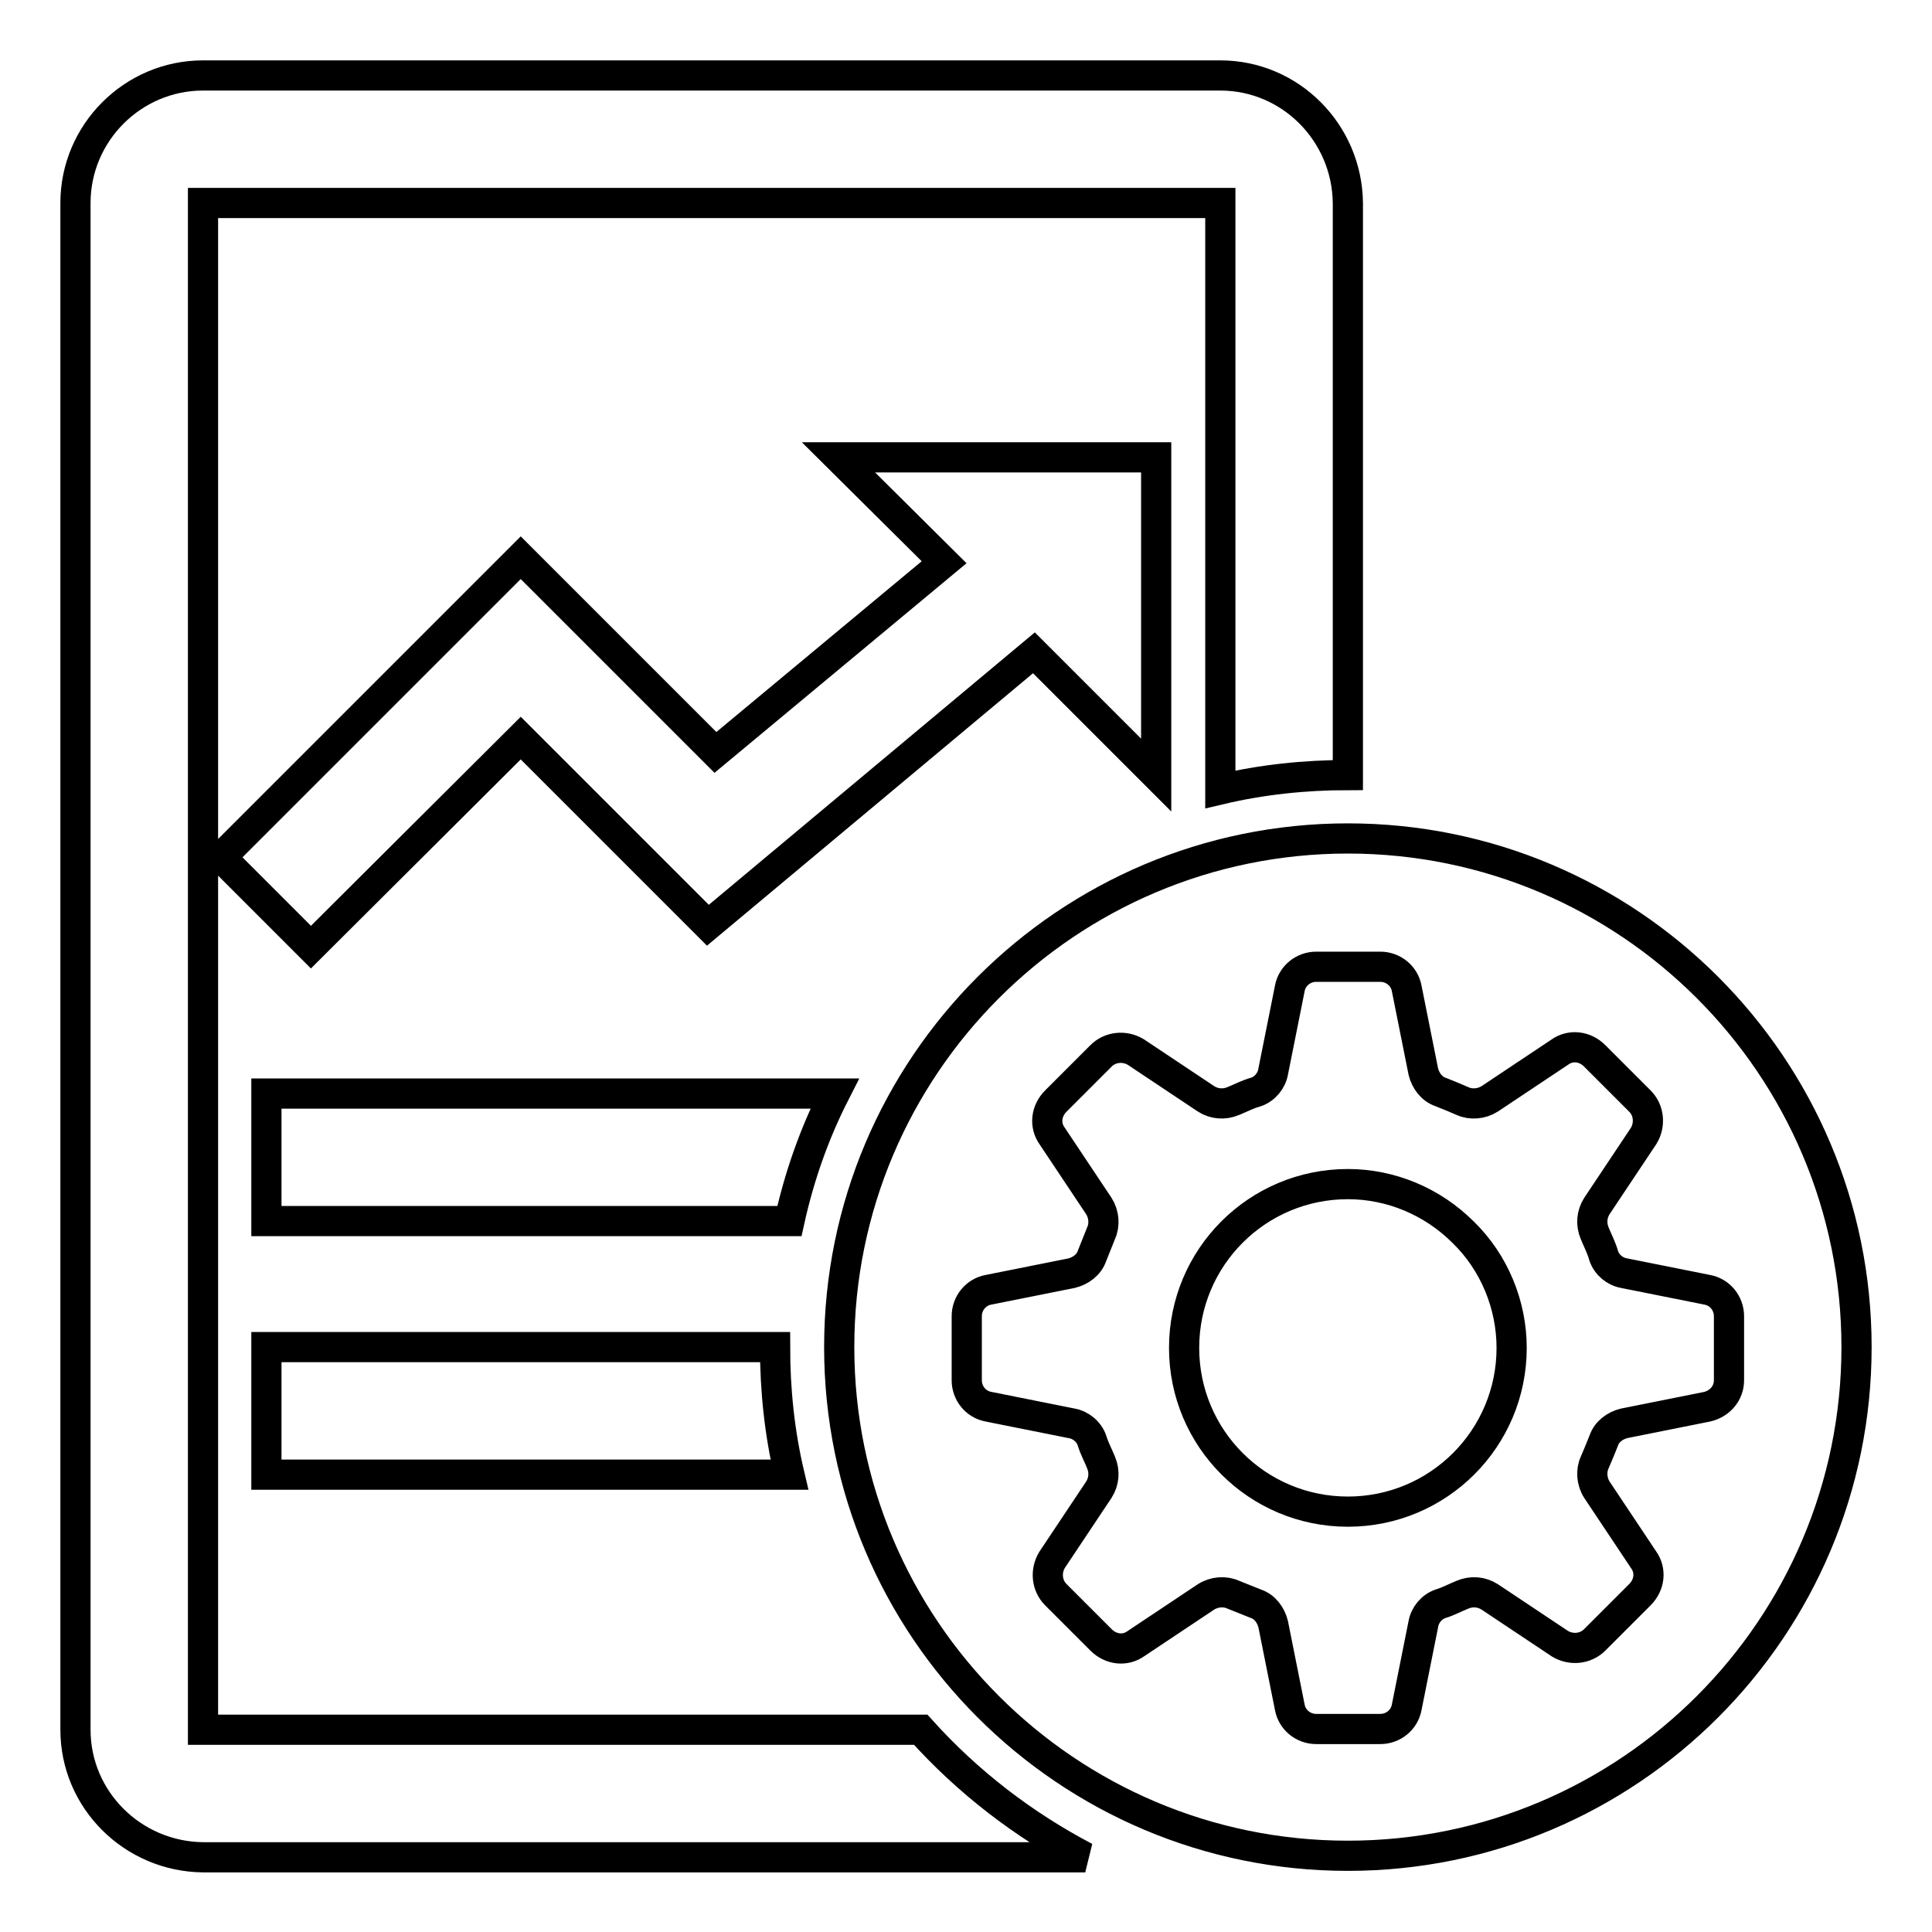
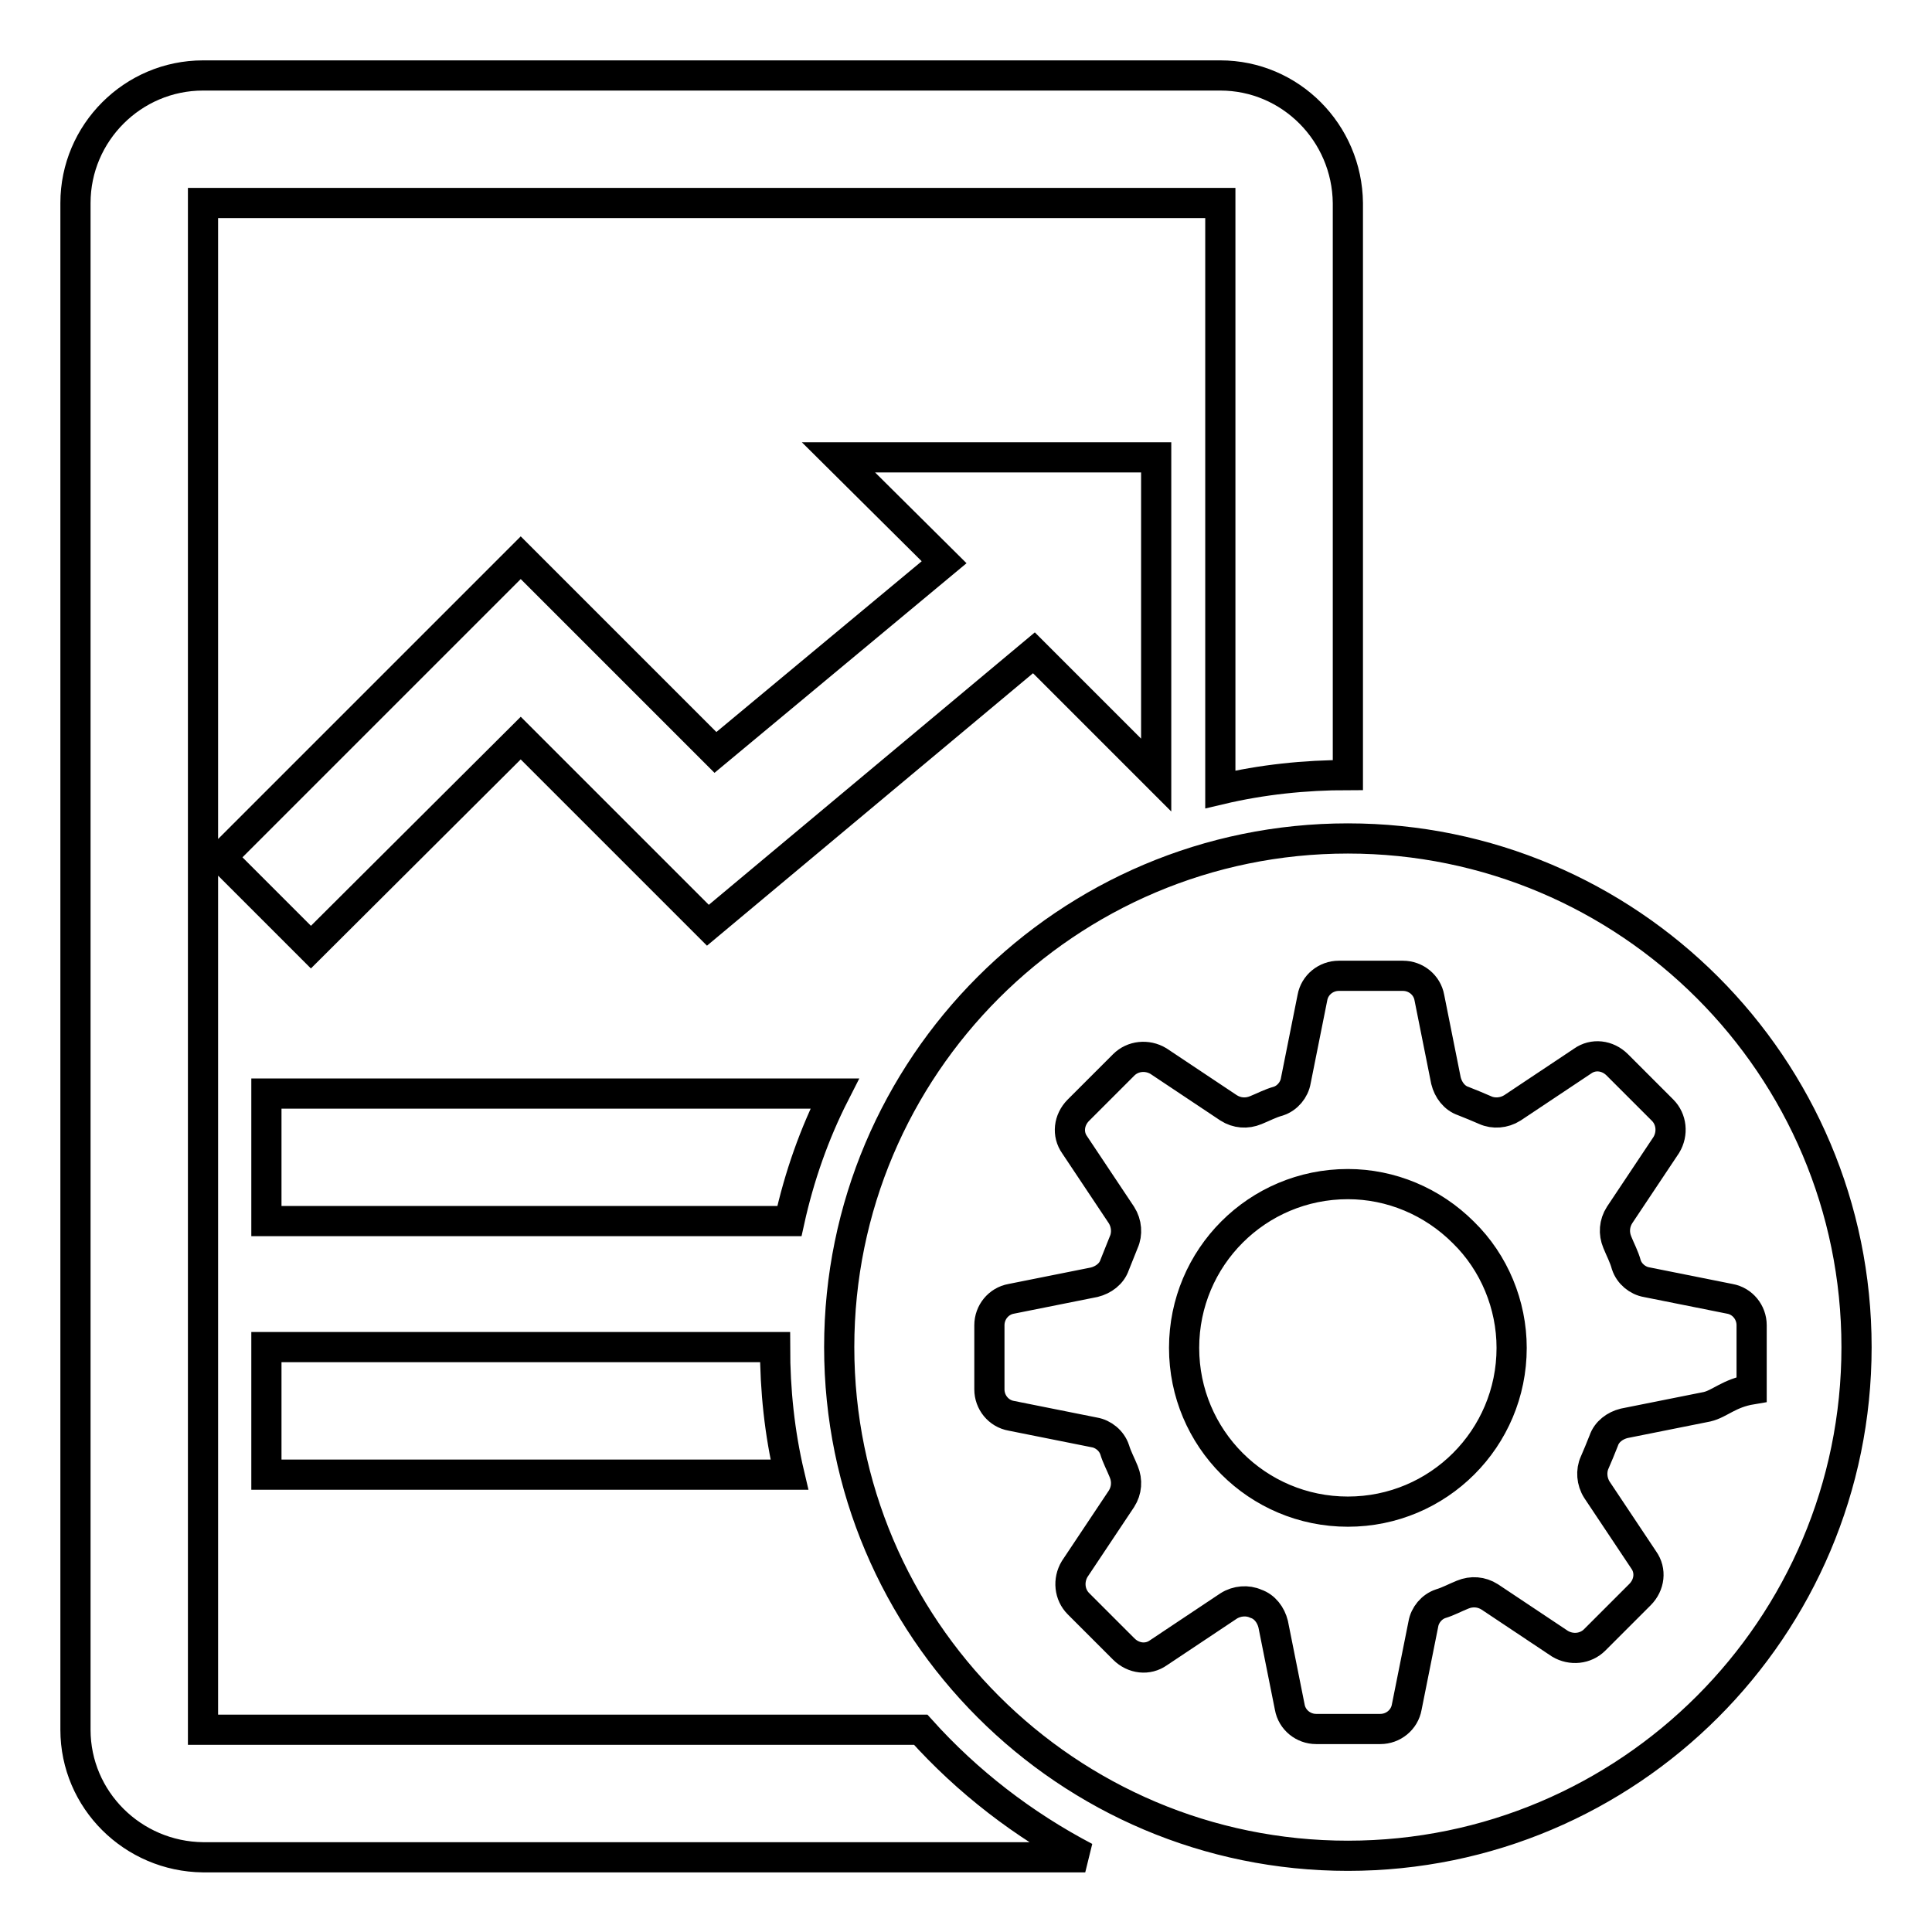
<svg xmlns="http://www.w3.org/2000/svg" version="1.1" x="0px" y="0px" viewBox="0 0 256 256" enable-background="new 0 0 256 256" xml:space="preserve">
  <g>
-     <path stroke-width="4" fill-opacity="0" stroke="#000000" d="M125.1,74.5L94.8,99.7L69,73.9l-39.7,39.7l11.9,11.9L69,97.8l24.8,24.8L137,86.5l16.2,16.2V60.6h-42.1 L125.1,74.5z M161.7,10H26.9C17.6,10,10,17.6,10,26.9v202.3c0,9.3,7.6,16.8,16.9,16.9h116.9c-8.2-4.3-15.6-10-21.8-16.9H26.9l0,0 V26.9l0,0h134.8l0,0v77.7c5.5-1.3,11.2-1.9,16.9-1.9V26.9C178.5,17.6,171,10,161.7,10z M110.6,144.9H35.3v16.9h69.3 C105.9,155.9,107.9,150.2,110.6,144.9z M35.3,195.4h69.3c-1.3-5.5-1.9-11.2-1.9-16.9H35.3V195.4z M178.6,111.1 c-37.2,0-67.4,30.2-67.4,67.4s30.2,67.4,67.4,67.4s67.4-30.2,67.4-67.4S215.8,111.1,178.6,111.1z M226.2,186.4l-11,2.2 c-1.2,0.3-2.3,1.1-2.7,2.3c-0.4,1-0.8,2-1.2,2.9c-0.5,1.1-0.4,2.5,0.3,3.6l6.2,9.3c1,1.4,0.8,3.3-0.5,4.6l-6,6 c-1.2,1.2-3.1,1.4-4.6,0.5l-9.3-6.2c-1.1-0.7-2.4-0.8-3.6-0.3c-1,0.4-1.9,0.9-2.9,1.2c-1.2,0.4-2.1,1.5-2.3,2.7l-2.2,11 c-0.3,1.7-1.8,2.9-3.5,2.9h-8.5c-1.7,0-3.2-1.2-3.5-2.9l-2.2-11c-0.3-1.2-1.1-2.3-2.3-2.7c-1-0.4-2-0.8-3-1.2 c-1.1-0.5-2.5-0.4-3.6,0.3l-9.3,6.2c-1.4,1-3.3,0.8-4.6-0.5l-6-6c-1.2-1.2-1.4-3.1-0.5-4.6l6.2-9.3c0.7-1.1,0.8-2.4,0.3-3.6 c-0.4-1-0.9-1.9-1.2-2.9c-0.4-1.2-1.5-2.1-2.7-2.3l-11-2.2c-1.7-0.3-2.9-1.8-2.9-3.5v-8.5c0-1.7,1.2-3.2,2.9-3.5l11-2.2 c1.2-0.3,2.3-1.1,2.7-2.3c0.4-1,0.8-2,1.2-3c0.5-1.1,0.4-2.5-0.3-3.6l-6.2-9.3c-1-1.4-0.8-3.3,0.5-4.6l6-6c1.2-1.2,3.1-1.4,4.6-0.5 l9.3,6.2c1.1,0.7,2.4,0.8,3.6,0.3c1-0.4,1.9-0.9,3-1.2c1.2-0.4,2.1-1.5,2.3-2.7l2.2-11c0.3-1.7,1.8-2.9,3.5-2.9h8.5 c1.7,0,3.2,1.2,3.5,2.9l2.2,11c0.3,1.2,1.1,2.3,2.3,2.7c1,0.4,2,0.8,2.9,1.2c1.1,0.5,2.5,0.4,3.6-0.3l9.3-6.2 c1.4-1,3.3-0.8,4.6,0.5l6,6c1.2,1.2,1.4,3.1,0.5,4.6l-6.2,9.3c-0.7,1.1-0.8,2.4-0.3,3.6c0.4,1,0.9,1.9,1.2,3 c0.4,1.2,1.5,2.1,2.7,2.3l11,2.2c1.7,0.3,2.9,1.8,2.9,3.5v8.5C229.1,184.6,227.9,186,226.2,186.4L226.2,186.4z M178.6,156.9 c-12,0-21.7,9.7-21.7,21.7c0,12,9.7,21.7,21.7,21.7c12,0,21.7-9.7,21.7-21.7c0-5.7-2.3-11.3-6.4-15.3 C189.8,159.2,184.3,156.9,178.6,156.9z" />
+     <path stroke-width="4" fill-opacity="0" stroke="#000000" d="M125.1,74.5L94.8,99.7L69,73.9l-39.7,39.7l11.9,11.9L69,97.8l24.8,24.8L137,86.5l16.2,16.2V60.6h-42.1 L125.1,74.5z M161.7,10H26.9C17.6,10,10,17.6,10,26.9v202.3c0,9.3,7.6,16.8,16.9,16.9h116.9c-8.2-4.3-15.6-10-21.8-16.9H26.9l0,0 V26.9l0,0h134.8l0,0v77.7c5.5-1.3,11.2-1.9,16.9-1.9V26.9C178.5,17.6,171,10,161.7,10z M110.6,144.9H35.3v16.9h69.3 C105.9,155.9,107.9,150.2,110.6,144.9z M35.3,195.4h69.3c-1.3-5.5-1.9-11.2-1.9-16.9H35.3V195.4z M178.6,111.1 c-37.2,0-67.4,30.2-67.4,67.4s30.2,67.4,67.4,67.4s67.4-30.2,67.4-67.4S215.8,111.1,178.6,111.1z M226.2,186.4l-11,2.2 c-1.2,0.3-2.3,1.1-2.7,2.3c-0.4,1-0.8,2-1.2,2.9c-0.5,1.1-0.4,2.5,0.3,3.6l6.2,9.3c1,1.4,0.8,3.3-0.5,4.6l-6,6 c-1.2,1.2-3.1,1.4-4.6,0.5l-9.3-6.2c-1.1-0.7-2.4-0.8-3.6-0.3c-1,0.4-1.9,0.9-2.9,1.2c-1.2,0.4-2.1,1.5-2.3,2.7l-2.2,11 c-0.3,1.7-1.8,2.9-3.5,2.9h-8.5c-1.7,0-3.2-1.2-3.5-2.9l-2.2-11c-0.3-1.2-1.1-2.3-2.3-2.7c-1.1-0.5-2.5-0.4-3.6,0.3l-9.3,6.2c-1.4,1-3.3,0.8-4.6-0.5l-6-6c-1.2-1.2-1.4-3.1-0.5-4.6l6.2-9.3c0.7-1.1,0.8-2.4,0.3-3.6 c-0.4-1-0.9-1.9-1.2-2.9c-0.4-1.2-1.5-2.1-2.7-2.3l-11-2.2c-1.7-0.3-2.9-1.8-2.9-3.5v-8.5c0-1.7,1.2-3.2,2.9-3.5l11-2.2 c1.2-0.3,2.3-1.1,2.7-2.3c0.4-1,0.8-2,1.2-3c0.5-1.1,0.4-2.5-0.3-3.6l-6.2-9.3c-1-1.4-0.8-3.3,0.5-4.6l6-6c1.2-1.2,3.1-1.4,4.6-0.5 l9.3,6.2c1.1,0.7,2.4,0.8,3.6,0.3c1-0.4,1.9-0.9,3-1.2c1.2-0.4,2.1-1.5,2.3-2.7l2.2-11c0.3-1.7,1.8-2.9,3.5-2.9h8.5 c1.7,0,3.2,1.2,3.5,2.9l2.2,11c0.3,1.2,1.1,2.3,2.3,2.7c1,0.4,2,0.8,2.9,1.2c1.1,0.5,2.5,0.4,3.6-0.3l9.3-6.2 c1.4-1,3.3-0.8,4.6,0.5l6,6c1.2,1.2,1.4,3.1,0.5,4.6l-6.2,9.3c-0.7,1.1-0.8,2.4-0.3,3.6c0.4,1,0.9,1.9,1.2,3 c0.4,1.2,1.5,2.1,2.7,2.3l11,2.2c1.7,0.3,2.9,1.8,2.9,3.5v8.5C229.1,184.6,227.9,186,226.2,186.4L226.2,186.4z M178.6,156.9 c-12,0-21.7,9.7-21.7,21.7c0,12,9.7,21.7,21.7,21.7c12,0,21.7-9.7,21.7-21.7c0-5.7-2.3-11.3-6.4-15.3 C189.8,159.2,184.3,156.9,178.6,156.9z" />
  </g>
</svg>